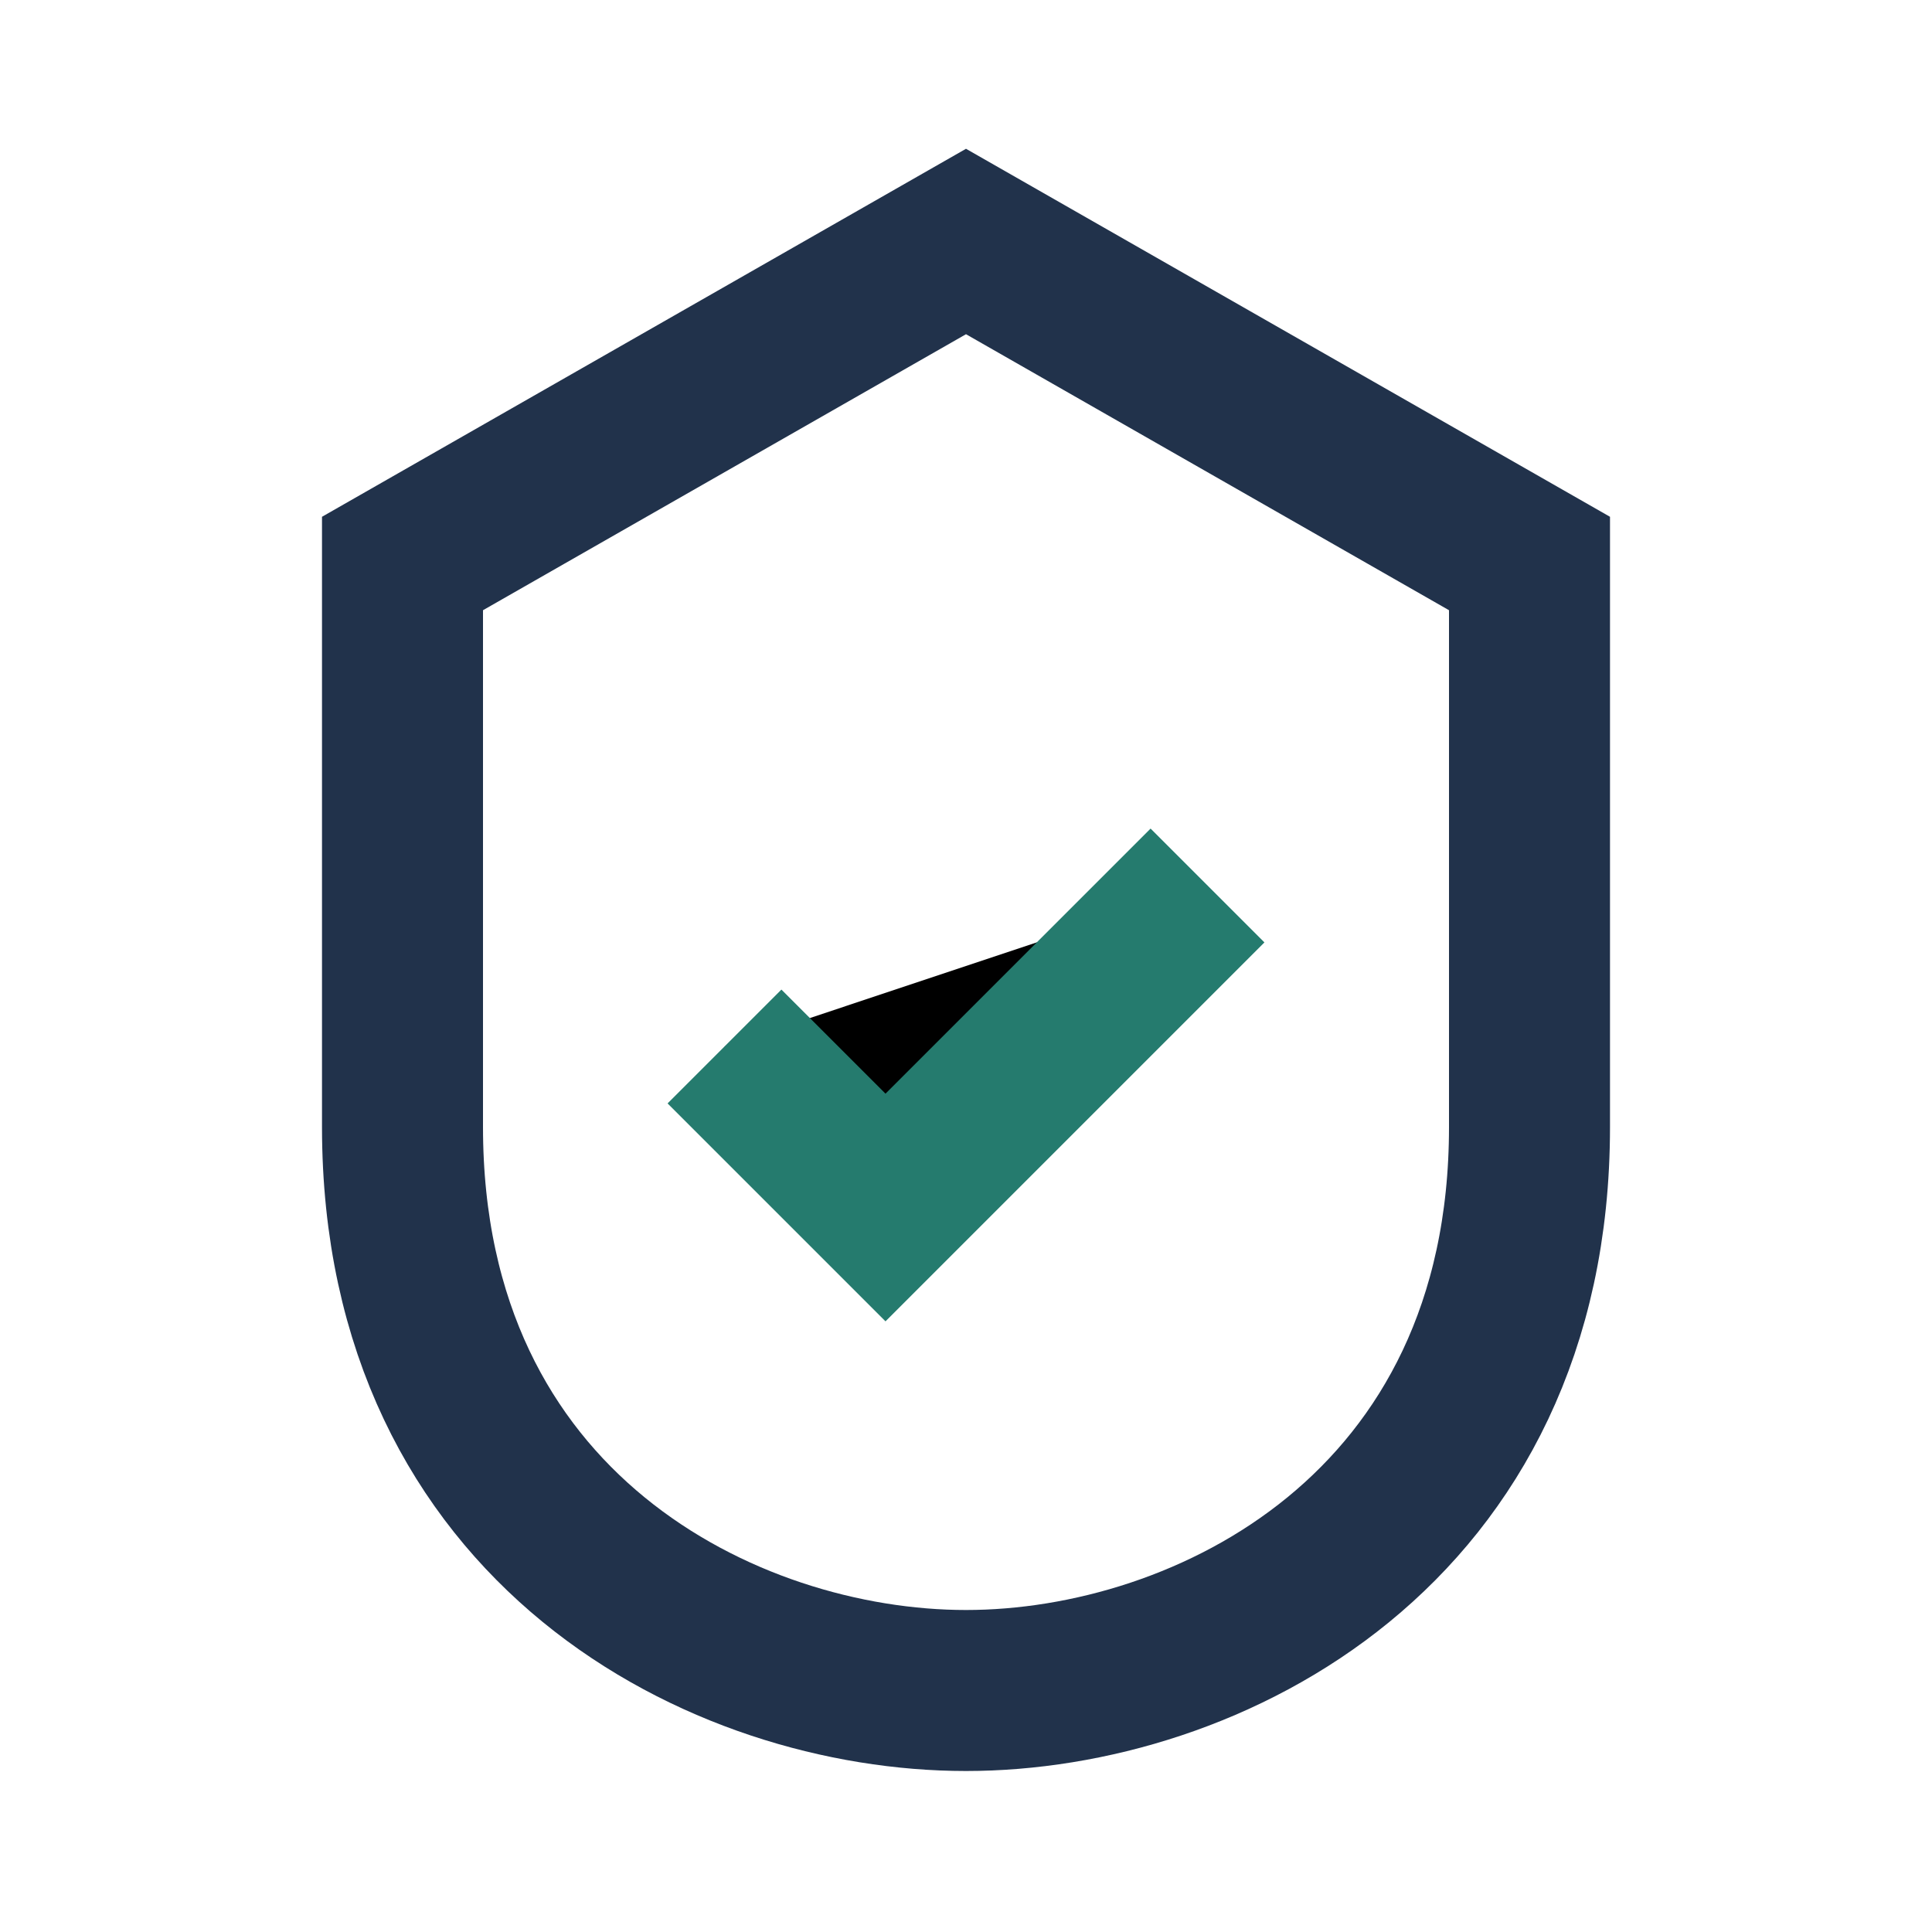
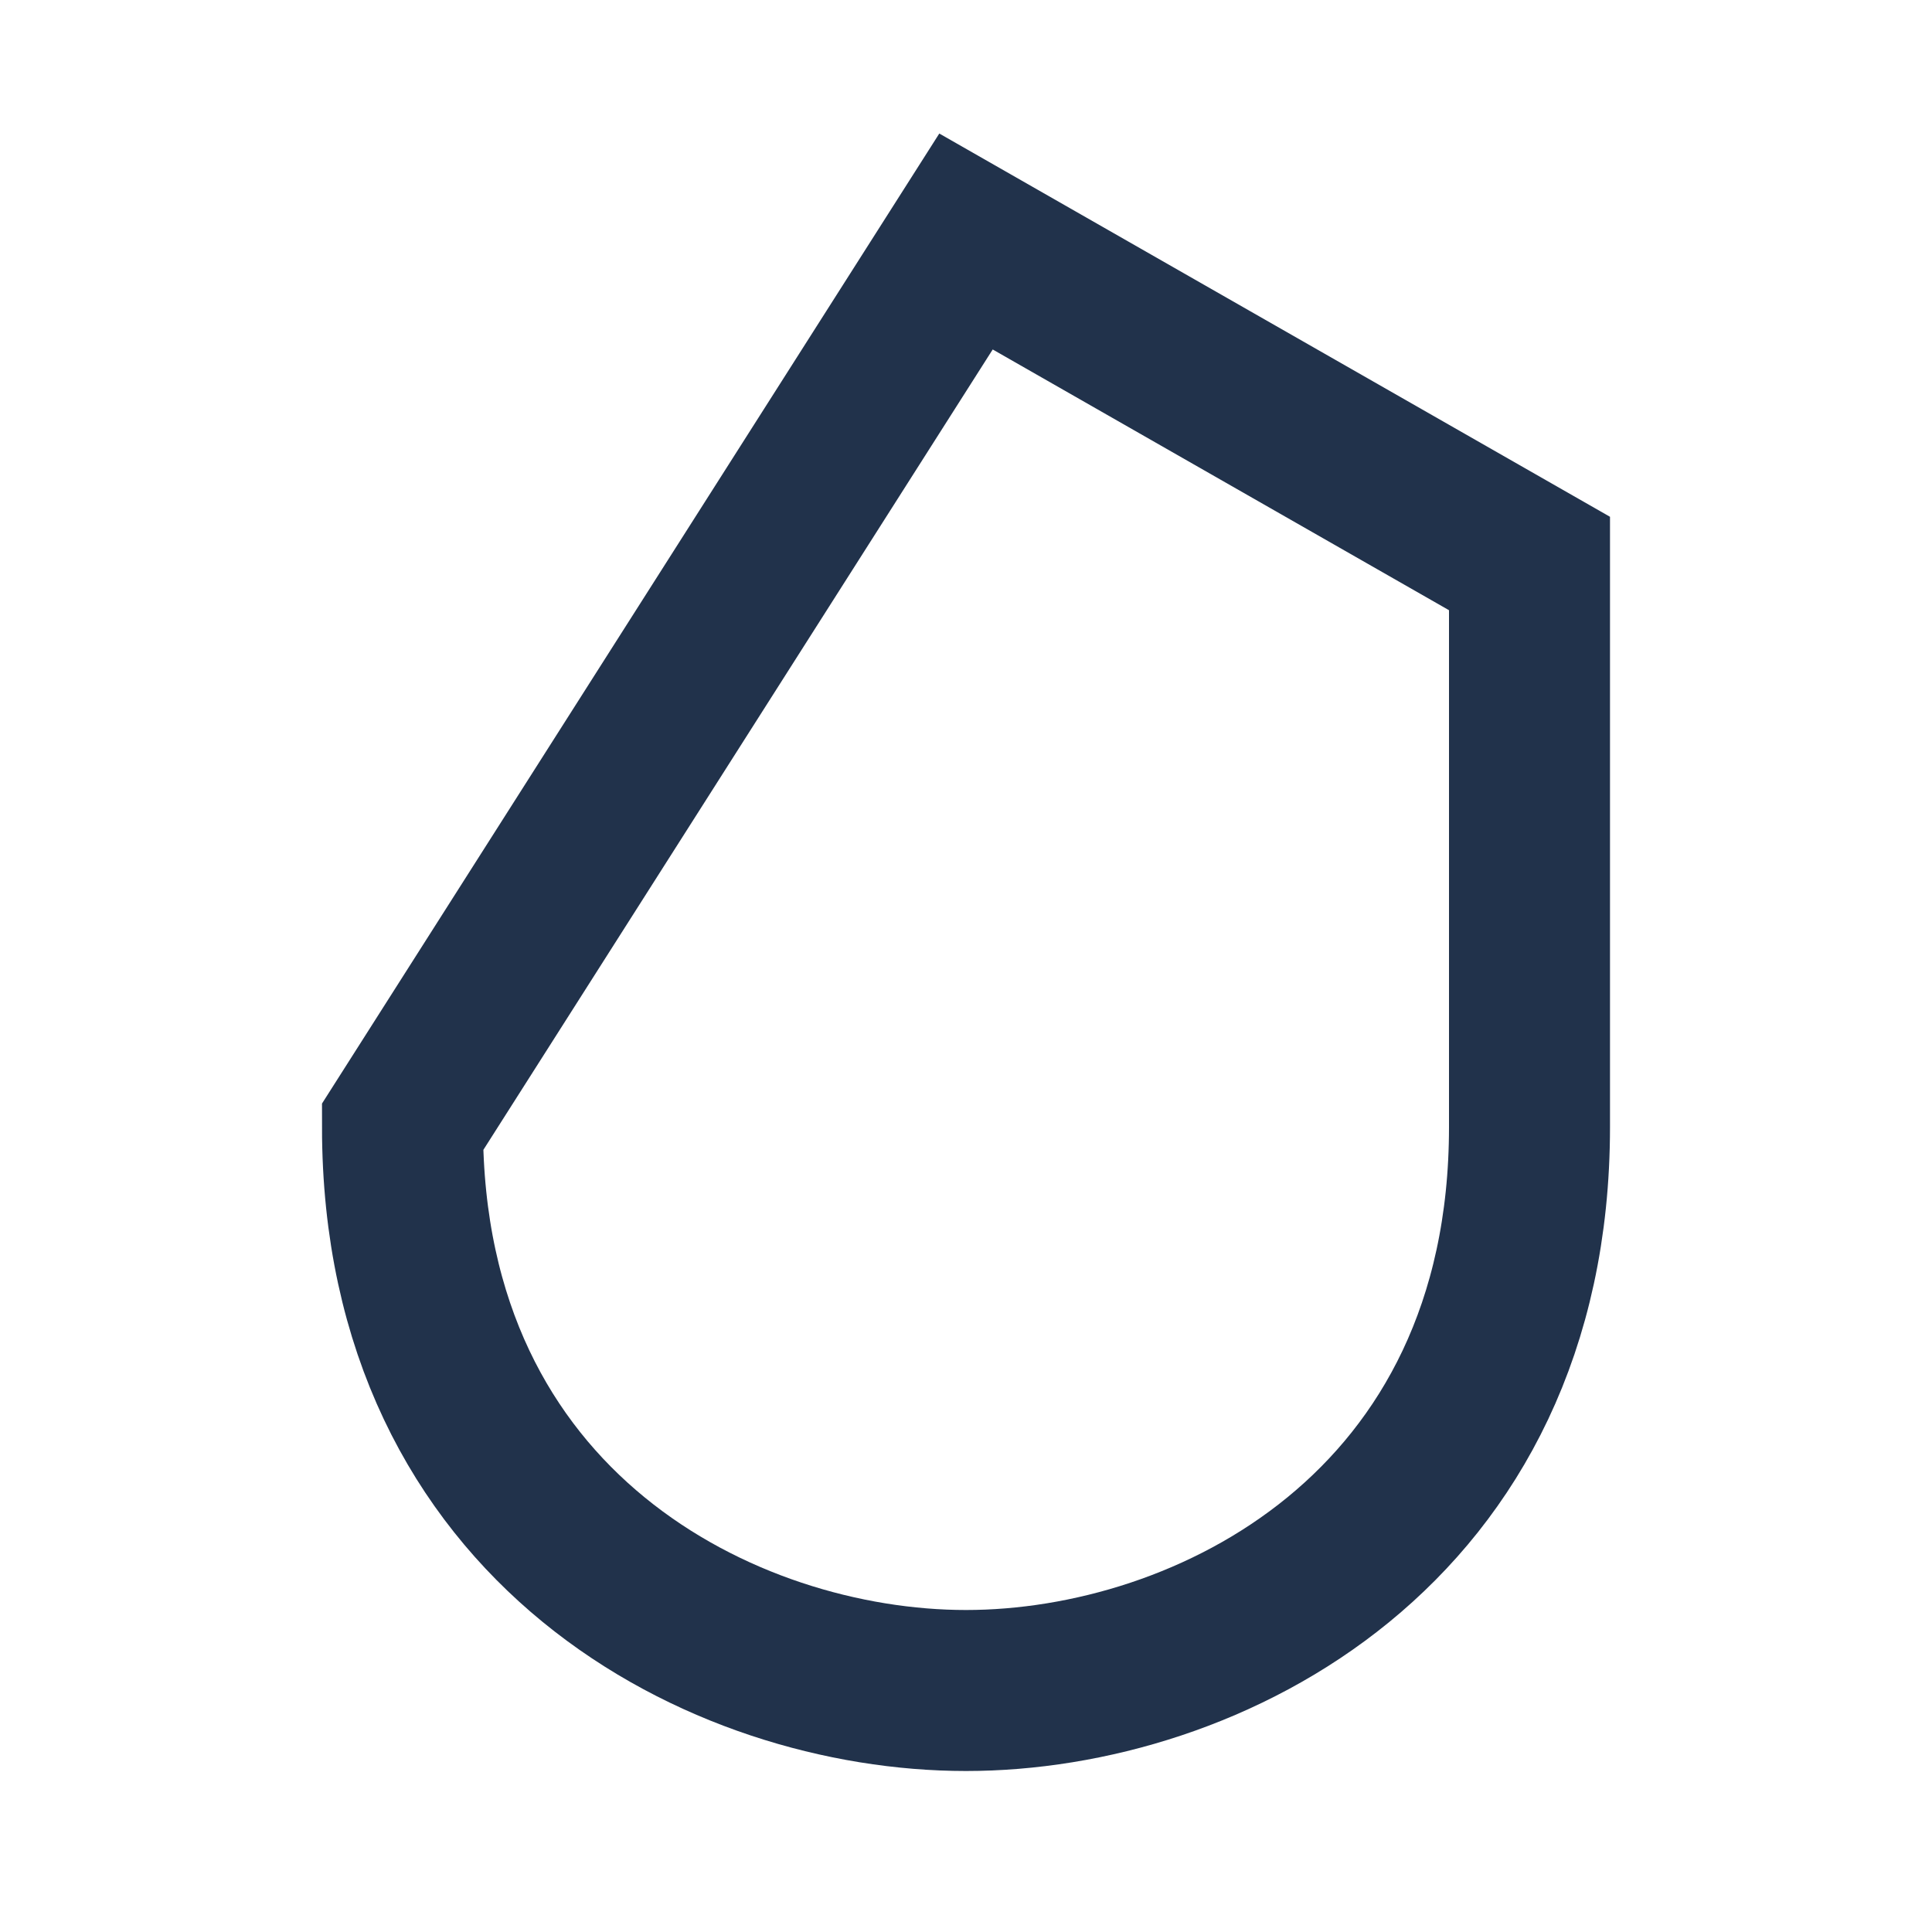
<svg xmlns="http://www.w3.org/2000/svg" width="24" height="24" viewBox="0 0 24 24">
-   <path d="M12 3l7 4v7c0 5-4 7-7 7s-7-2-7-7V7z" fill="none" stroke="#21324B" stroke-width="2" />
-   <path d="M9 13l2 2 4-4" stroke="#257B6E" stroke-width="2" />
+   <path d="M12 3l7 4v7c0 5-4 7-7 7s-7-2-7-7z" fill="none" stroke="#21324B" stroke-width="2" />
</svg>